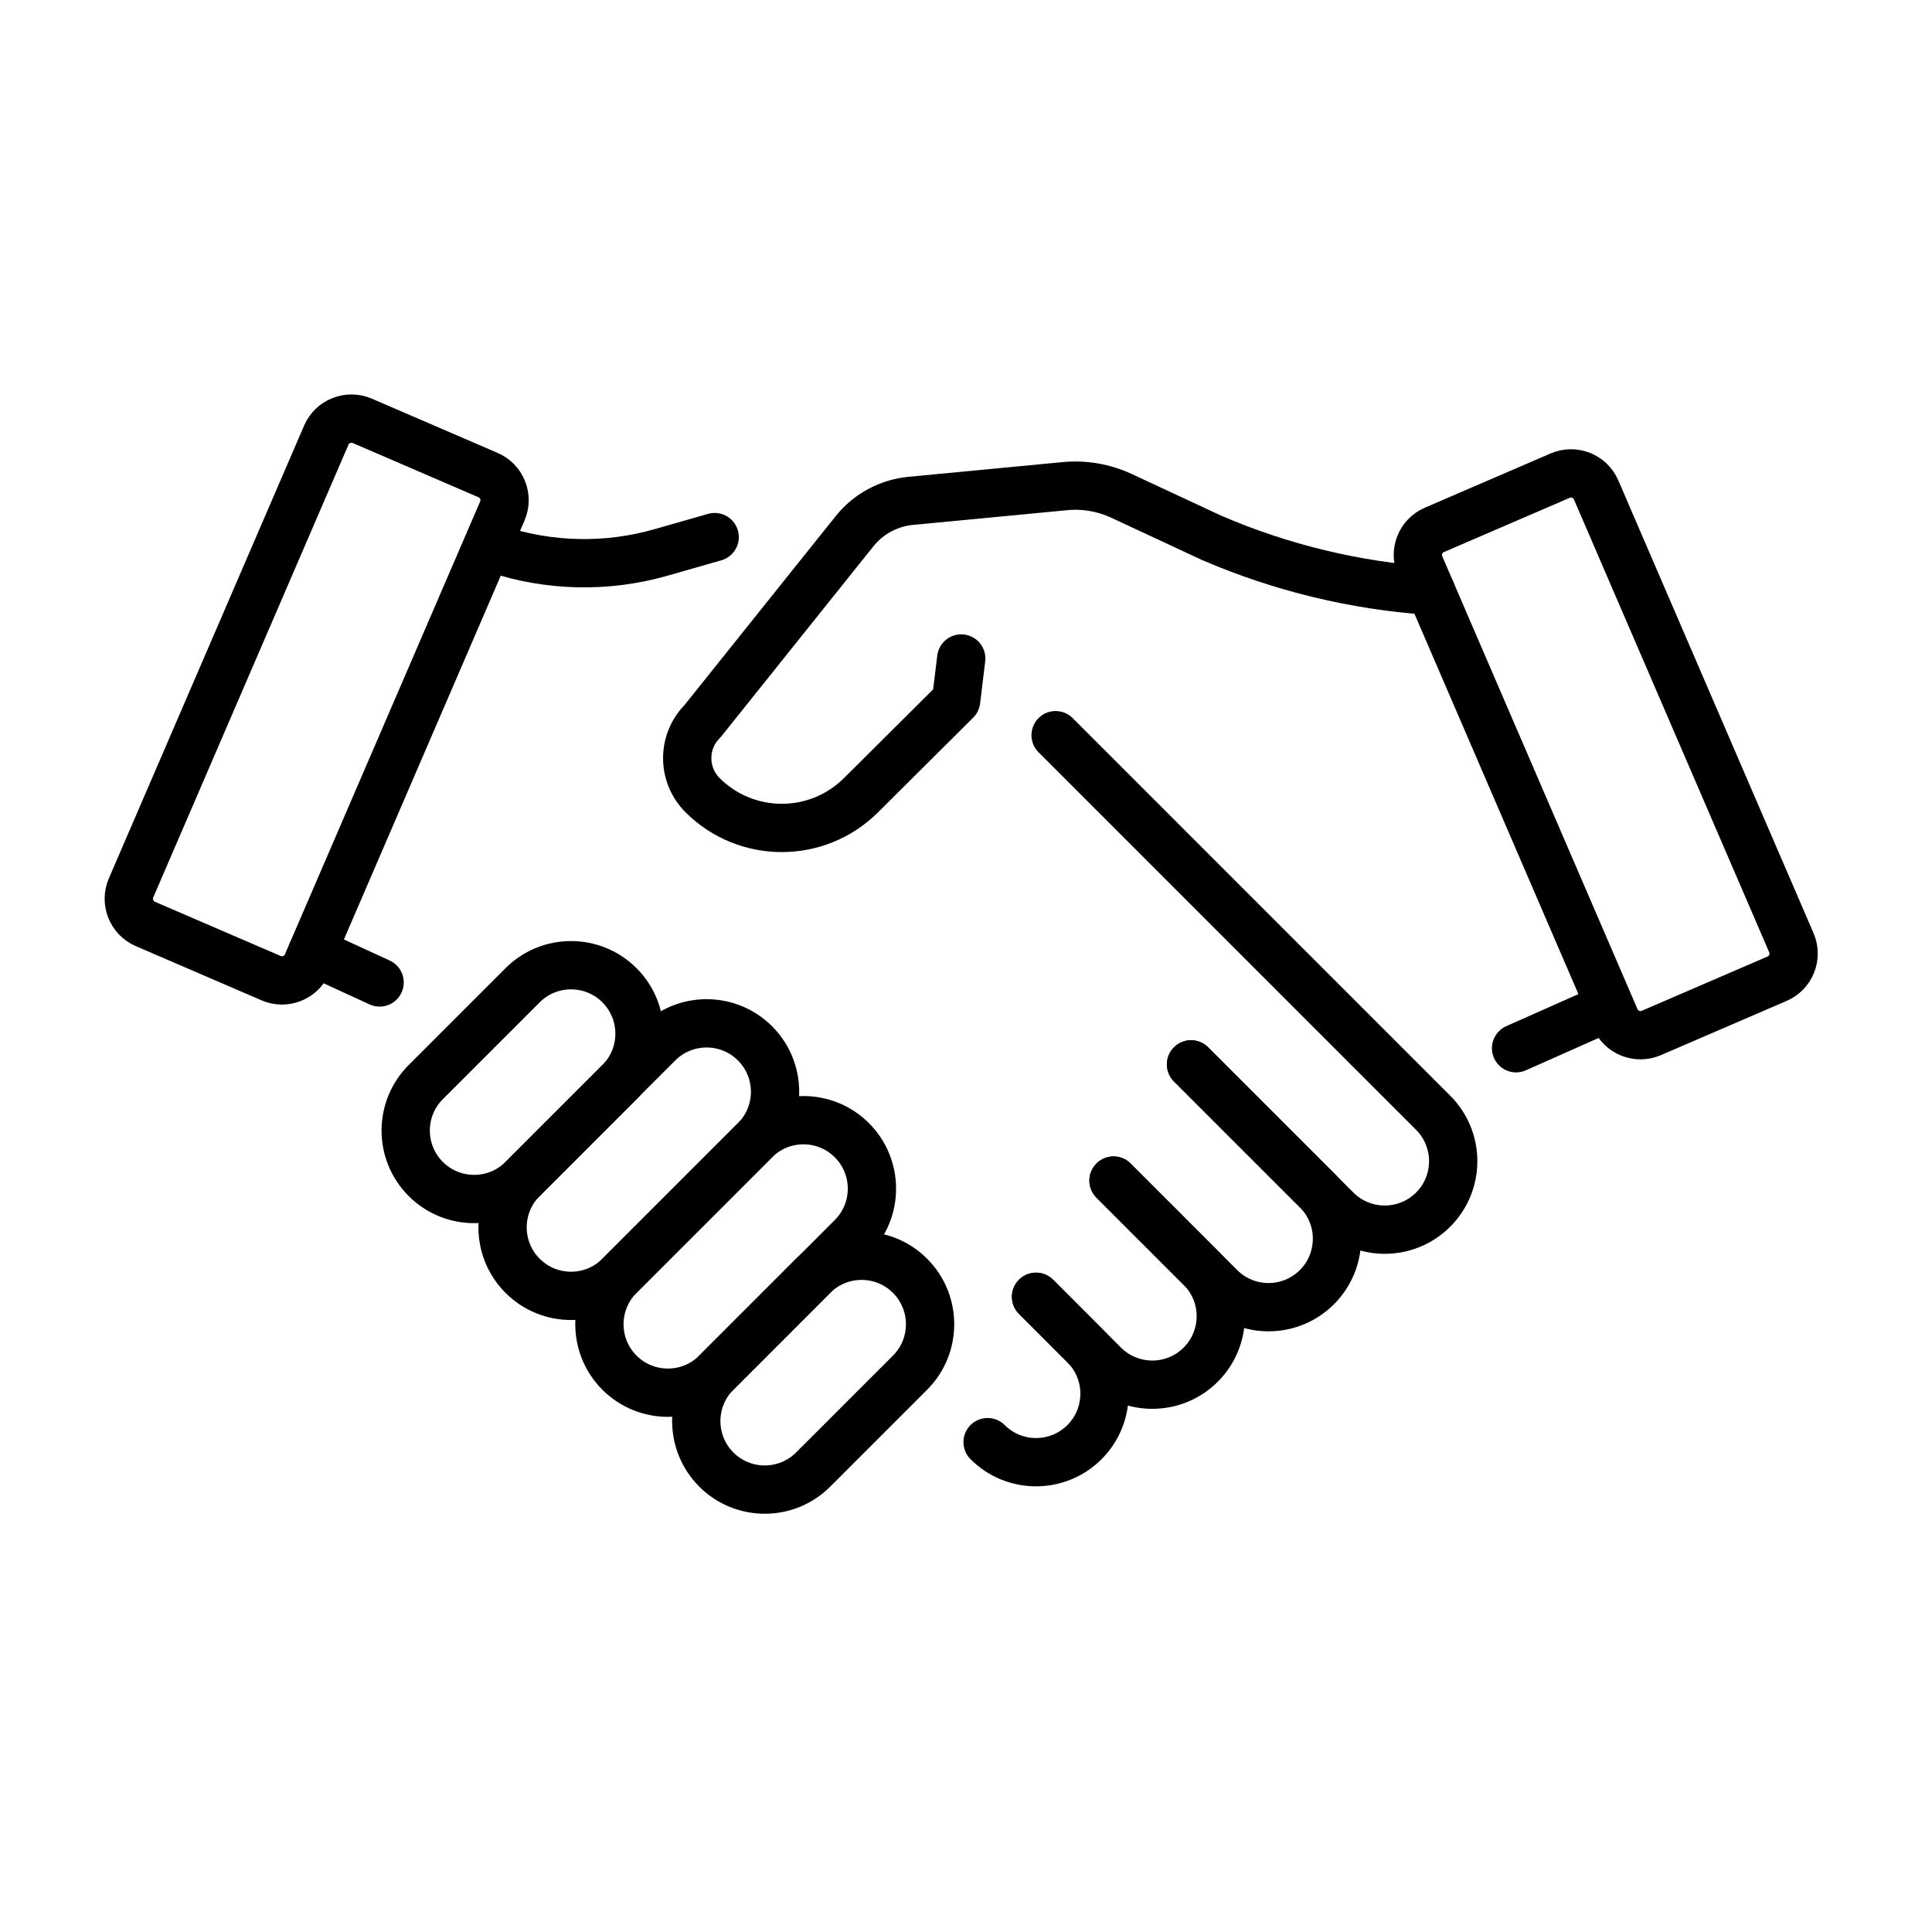
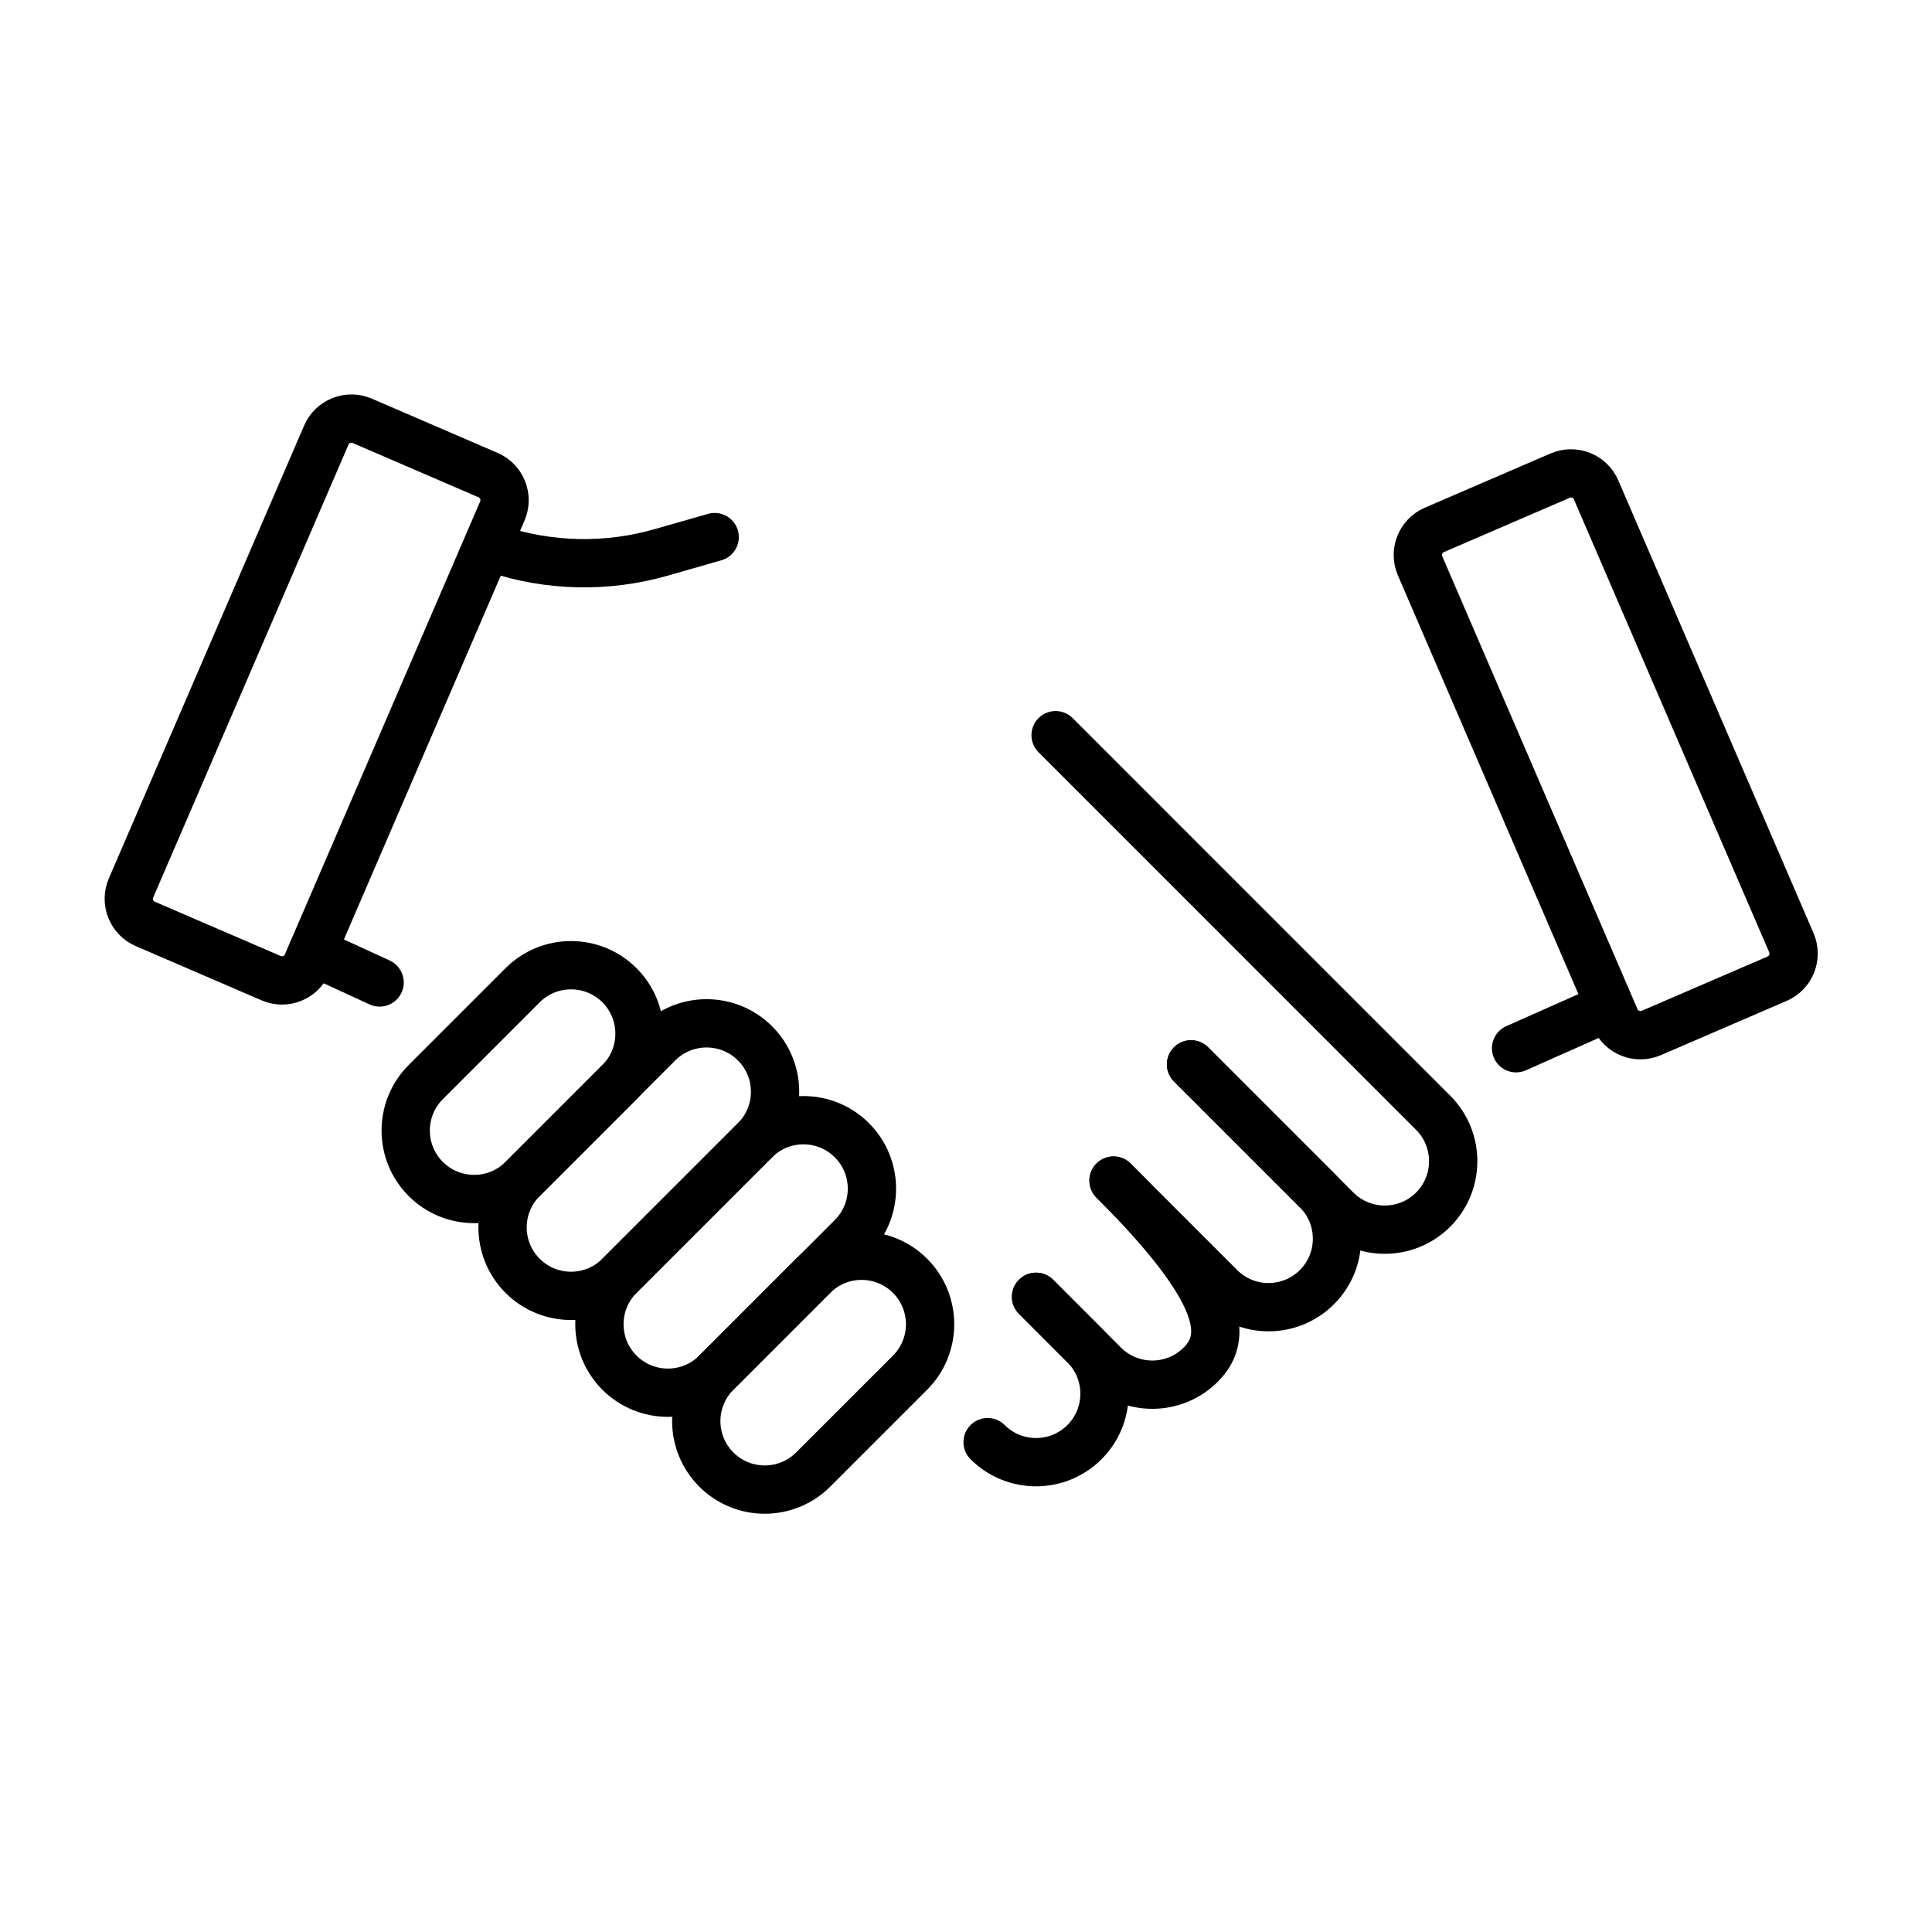
<svg xmlns="http://www.w3.org/2000/svg" width="60" height="60" viewBox="0 0 60 60" fill="none">
  <rect width="60" height="60" fill="white" />
  <path d="M15.156 14.754L11.25 13.069C10.819 12.884 10.318 13.083 10.133 13.514L4.069 27.576C3.884 28.007 4.083 28.508 4.514 28.694L8.42 30.378C8.851 30.564 9.352 30.365 9.537 29.934L15.6 15.871C15.786 15.44 15.587 14.939 15.156 14.754Z" stroke="black" stroke-width="1.5" stroke-linecap="round" stroke-linejoin="round" />
  <path d="M32.176 40.274L33.679 41.779C34.509 42.609 34.509 43.957 33.679 44.787C32.849 45.617 31.501 45.617 30.671 44.787" stroke="black" stroke-width="1.5" stroke-linecap="round" stroke-linejoin="round" />
-   <path d="M34.582 36.664L37.29 39.372C38.12 40.202 38.12 41.55 37.29 42.38C36.46 43.21 35.112 43.21 34.282 42.38L32.175 40.273" stroke="black" stroke-width="1.5" stroke-linecap="round" stroke-linejoin="round" />
+   <path d="M34.582 36.664C38.12 40.202 38.12 41.55 37.29 42.38C36.46 43.21 35.112 43.21 34.282 42.38L32.175 40.273" stroke="black" stroke-width="1.5" stroke-linecap="round" stroke-linejoin="round" />
  <path d="M36.989 33.055L40.899 36.965C41.729 37.795 41.729 39.143 40.899 39.973C40.069 40.803 38.721 40.803 37.891 39.973L34.582 36.664" stroke="black" stroke-width="1.5" stroke-linecap="round" stroke-linejoin="round" />
  <path d="M36.989 33.055L41.5 37.566C42.33 38.396 43.678 38.396 44.508 37.566C45.338 36.736 45.338 35.388 44.508 34.558L39.755 29.805L32.783 22.832" stroke="black" stroke-width="1.5" stroke-linecap="round" stroke-linejoin="round" />
  <path d="M22.246 45.638C21.416 44.807 21.416 43.459 22.246 42.63L25.254 39.621C26.084 38.791 27.432 38.791 28.262 39.621C29.092 40.452 29.092 41.8 28.262 42.63L25.254 45.638C24.424 46.468 23.076 46.468 22.246 45.638Z" stroke="black" stroke-width="1.5" stroke-linecap="round" stroke-linejoin="round" />
  <path d="M19.238 42.63C18.408 41.8 18.408 40.452 19.238 39.621L23.448 35.411C24.278 34.581 25.626 34.581 26.456 35.411C27.286 36.241 27.286 37.589 26.456 38.419L22.246 42.63C21.416 43.459 20.068 43.459 19.238 42.63Z" stroke="black" stroke-width="1.5" stroke-linecap="round" stroke-linejoin="round" />
  <path d="M16.23 39.621C15.4 38.791 15.4 37.443 16.23 36.614L20.44 32.403C21.27 31.573 22.618 31.573 23.448 32.403C24.278 33.233 24.278 34.581 23.448 35.411L19.238 39.621C18.408 40.452 17.06 40.452 16.23 39.621Z" stroke="black" stroke-width="1.5" stroke-linecap="round" stroke-linejoin="round" />
  <path d="M13.222 36.614C12.392 35.784 12.392 34.436 13.222 33.606L16.23 30.598C17.06 29.768 18.408 29.768 19.238 30.598C20.068 31.428 20.068 32.776 19.238 33.606L16.23 36.614C15.4 37.444 14.052 37.444 13.222 36.614Z" stroke="black" stroke-width="1.5" stroke-linecap="round" stroke-linejoin="round" />
-   <path d="M44.437 18.348C42.088 18.191 39.784 17.633 37.623 16.701L34.83 15.4C34.28 15.145 33.673 15.039 33.07 15.098L28.287 15.554C27.599 15.62 26.967 15.96 26.536 16.501L21.817 22.398C21.184 23.031 21.184 24.058 21.817 24.693C23.176 26.052 25.381 26.052 26.742 24.693L29.693 21.757L29.852 20.45" stroke="black" stroke-width="1.5" stroke-linecap="round" stroke-linejoin="round" />
  <path d="M44.546 16.456L48.452 14.771C48.883 14.586 49.384 14.784 49.569 15.215L55.633 29.278C55.818 29.709 55.62 30.21 55.188 30.395L51.282 32.08C50.851 32.265 50.35 32.067 50.165 31.636L44.102 17.573C43.916 17.142 44.115 16.641 44.546 16.456Z" stroke="black" stroke-width="1.5" stroke-linecap="round" stroke-linejoin="round" />
  <path d="M15.389 17.045C17.05 17.599 18.843 17.639 20.527 17.157L22.195 16.68" stroke="black" stroke-width="1.5" stroke-linecap="round" stroke-linejoin="round" />
  <path d="M9.703 29.552L11.789 30.511" stroke="black" stroke-width="1.5" stroke-linecap="round" stroke-linejoin="round" />
  <path d="M49.868 31.316L47.083 32.554" stroke="black" stroke-width="1.5" stroke-linecap="round" stroke-linejoin="round" />
</svg>